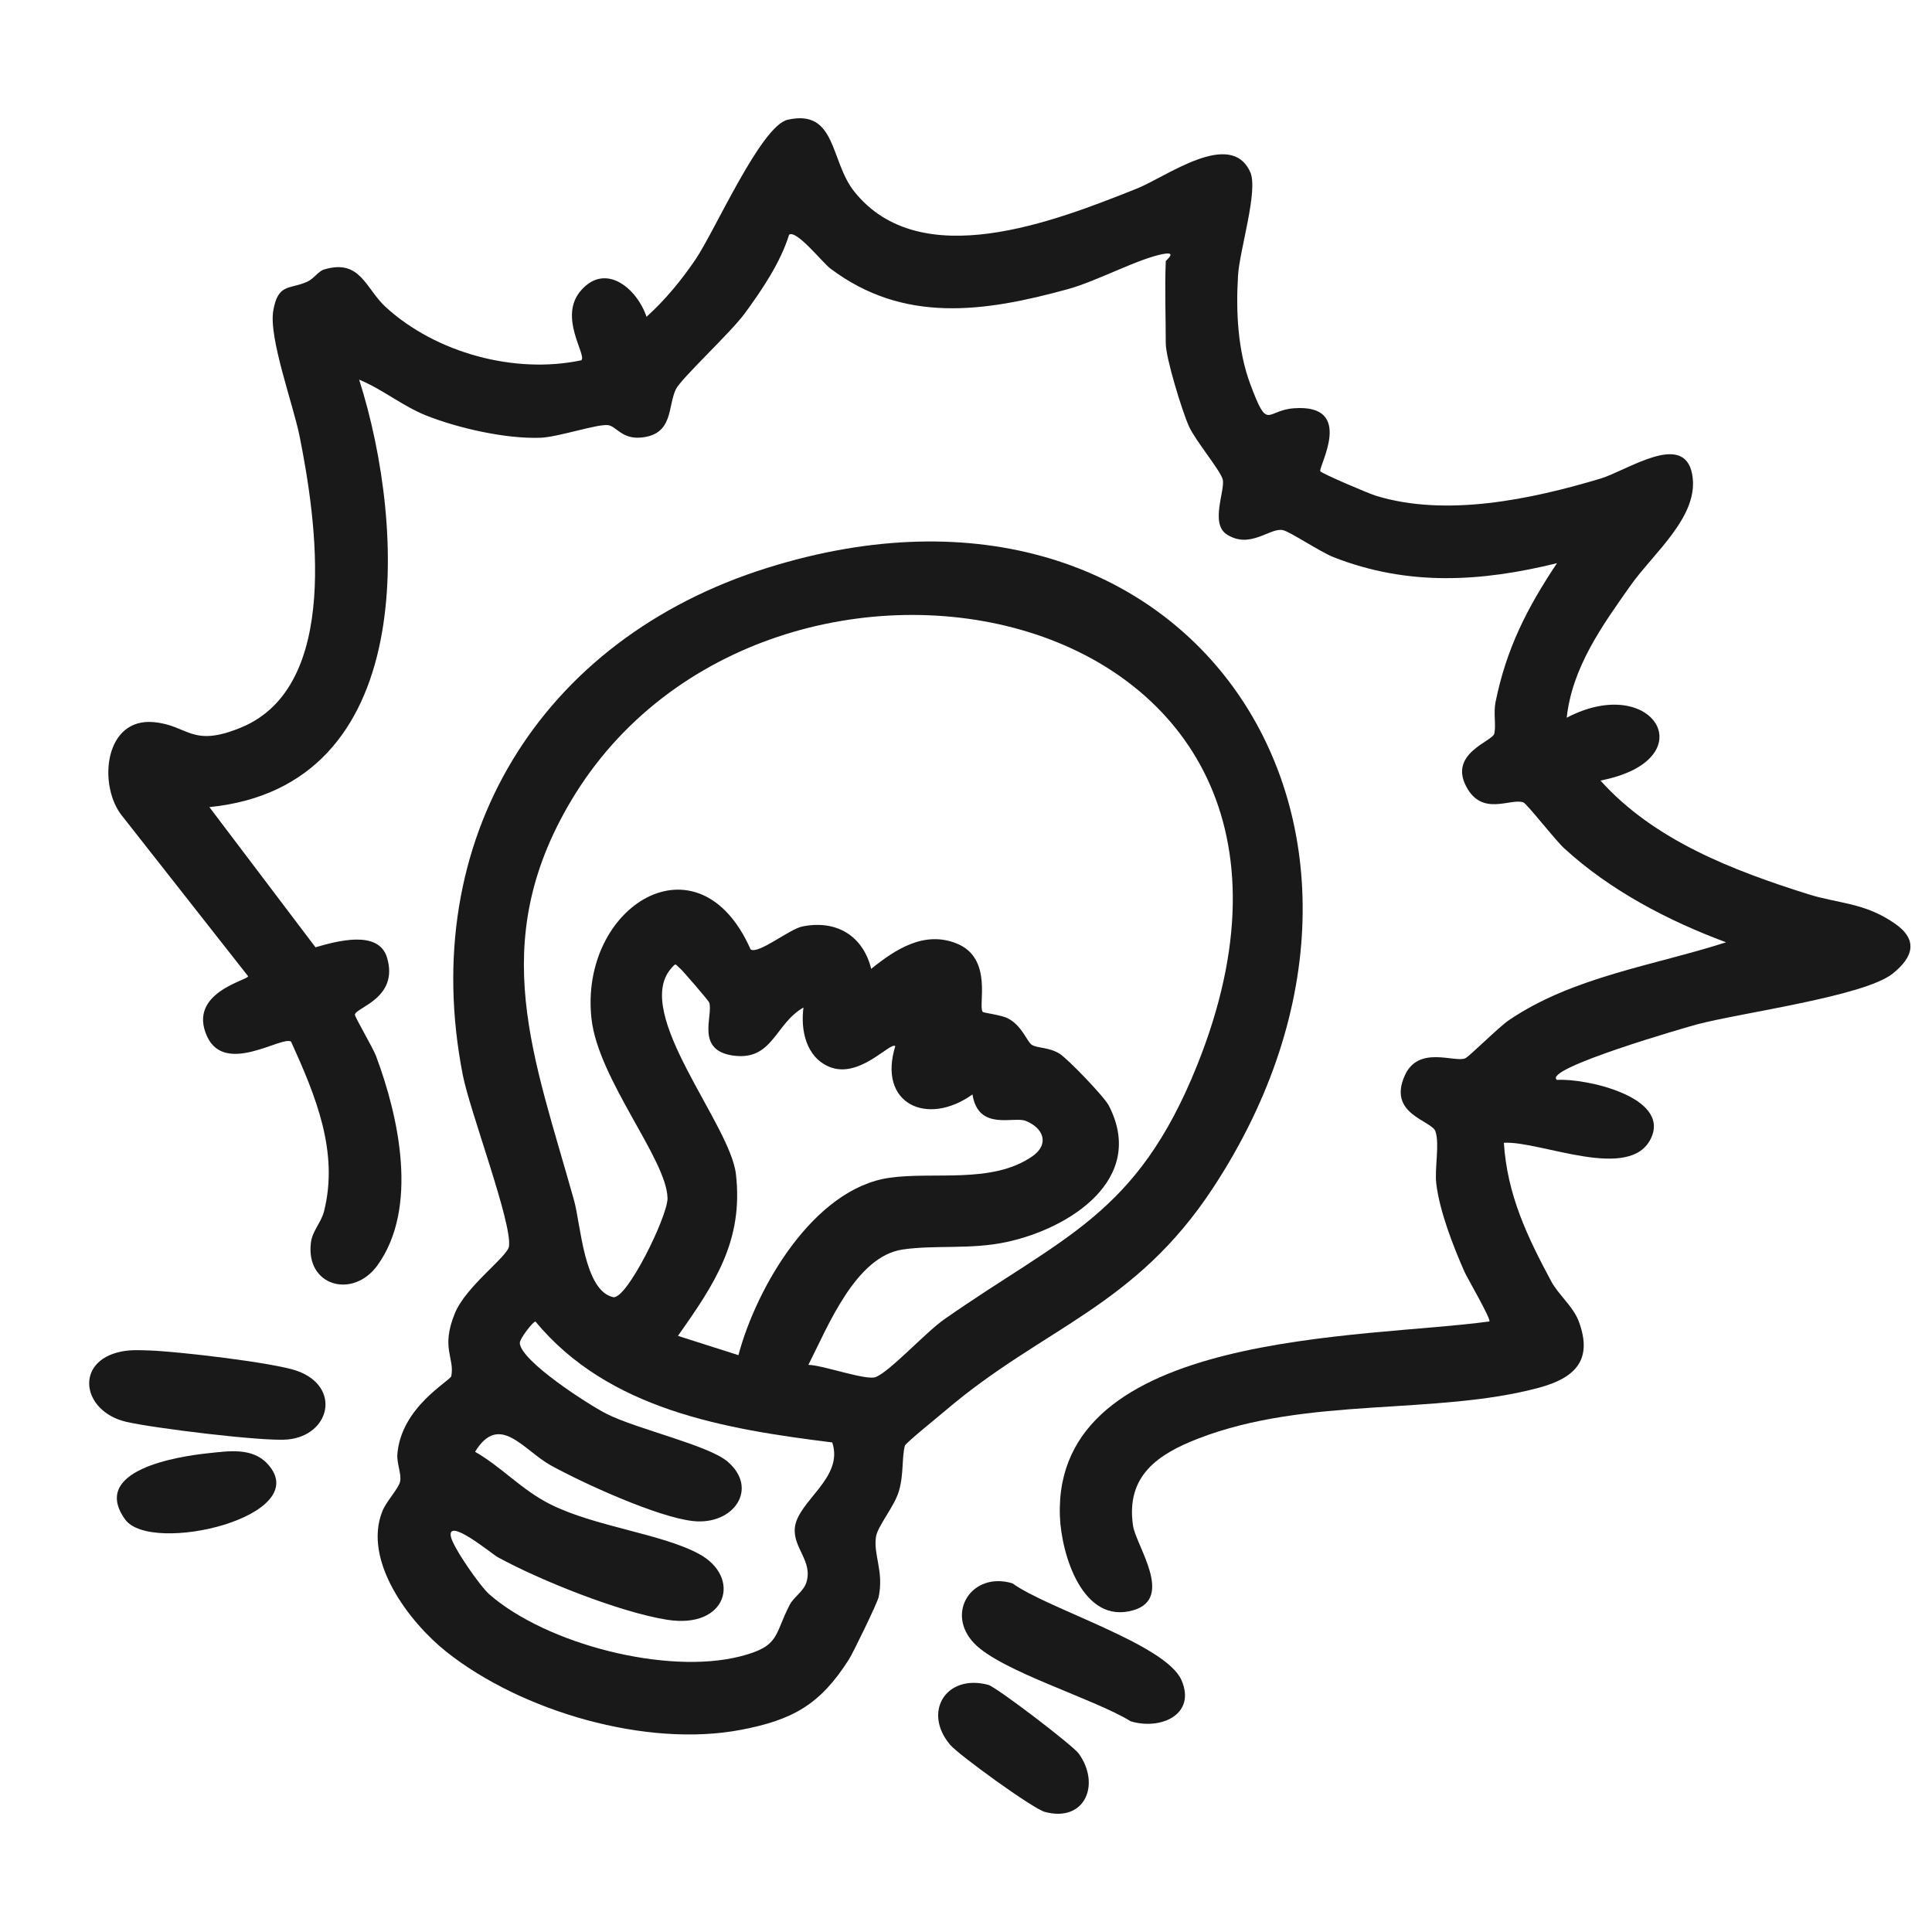
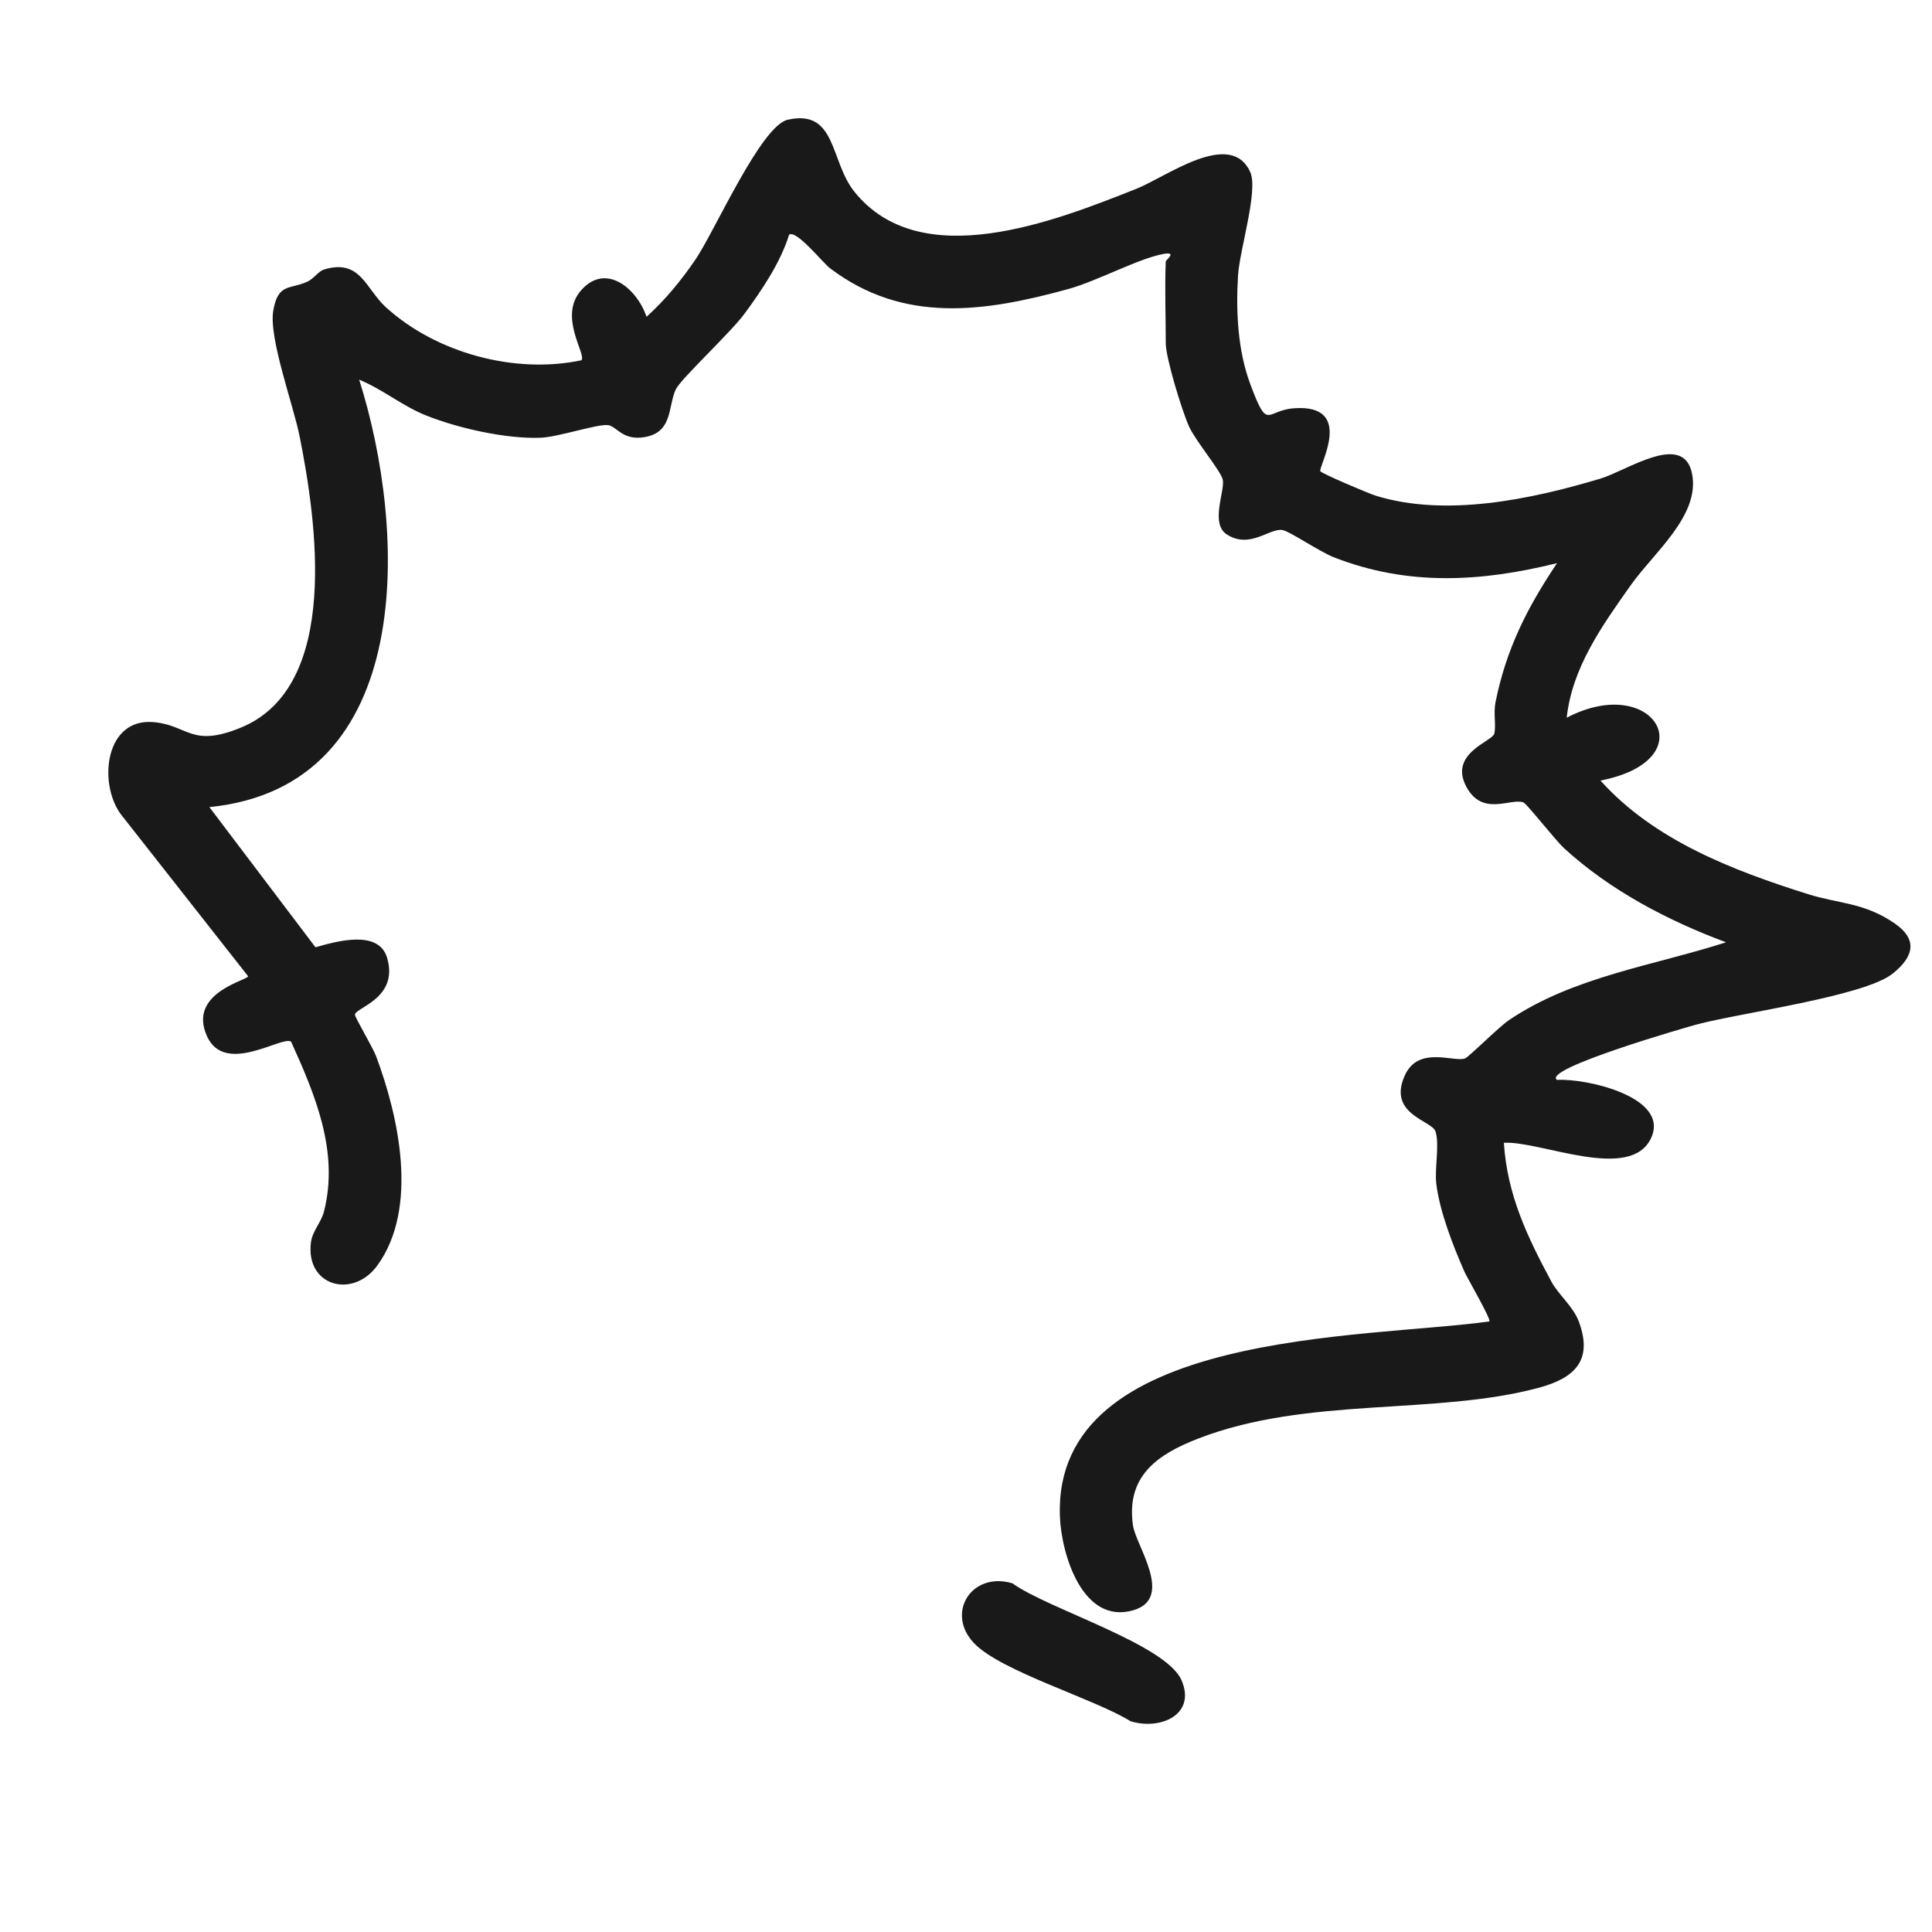
<svg xmlns="http://www.w3.org/2000/svg" id="b" data-name="Layer 2" width="400" height="400" viewBox="0 0 400 400">
  <g id="c" data-name="Layer 1">
    <g>
      <g>
-         <path d="M25.089,279.828c1.966-.402,3.78-.293,5.757-.231,5.711.181,25.953,2.511,30.75,4.261,9.118,3.326,6.75,13.359-2.079,14.175-5.001.462-28.003-2.385-33.427-3.668-9.16-2.168-10.758-12.543-1.001-14.537Z" fill="#191919" />
        <g>
-           <path d="M195.78,292.01c-1.289,1.097-8.284,6.756-8.431,7.294-.662,2.425-.201,5.982-1.267,9.507-.952,3.146-4.381,7.162-4.719,9.359-.577,3.747,1.67,7.164.549,12.48-.258,1.226-5.299,11.572-6.122,12.869-5.97,9.398-11.626,12.566-22.377,14.623-19.558,3.743-45.409-3.794-60.967-16.135-7.752-6.149-17.371-18.892-13.283-29.12.83-2.078,3.38-4.712,3.68-6.168.318-1.539-.72-3.746-.573-5.624.766-9.821,10.969-15.192,11.164-16.189.74-3.774-2.224-5.766.742-13.001,2.316-5.65,10.926-11.735,11.208-13.867.65-4.908-8.087-27.926-9.556-35.412-9.553-48.683,15.992-90.324,63.017-105.052,87.802-27.499,141.108,53.952,92.328,128.328-16.274,24.814-35.126,28.851-55.393,46.107ZM167.365,282.581c2.915.025,11.981,3.311,13.954,2.52,2.985-1.197,10.322-9.247,14.134-11.917,24.67-17.274,39.893-21.471,52.392-52.608,39.345-98.02-89.175-122.997-129.676-54.676-17.511,29.538-7.566,53.033.698,82.689,1.365,4.899,2.039,18.62,8.065,19.97,2.801.627,11.334-16.795,11.273-20.487-.131-7.99-14.318-24.571-15.734-37.084-2.641-23.337,22.114-38.888,32.933-14.429,1.548,1.104,8.046-4.196,10.682-4.735,7.059-1.445,12.582,1.891,14.288,8.768,5.02-4.056,11.007-7.967,17.731-5.238,7.596,3.084,4.319,12.954,5.353,14.146.175.202,3.84.64,5.177,1.321,2.994,1.525,3.993,4.88,4.996,5.502,1.178.731,3.464.448,5.698,1.808,1.732,1.055,9.278,8.918,10.233,10.763,7.9,15.277-8.18,25.474-21.149,28.25-7.497,1.605-14.576.567-21.46,1.54-9.835,1.391-15.585,16.06-19.589,23.897ZM166.352,208.593c-5.895,3.363-6.36,10.986-14.396,9.974-8.161-1.028-4.189-8.424-5.134-11.03-.156-.43-5.579-6.672-5.943-6.965-1.159-.931-.803-1.393-2.007.028-7.857,9.271,12.296,32.086,13.494,42.489,1.596,13.859-4.473,22.804-12.001,33.49l12.517,3.992c3.723-14.002,15.545-34.448,31.241-36.719,9.206-1.332,21.242,1.325,29.575-4.422,3.665-2.528,2.358-5.898-1.357-7.373-2.451-.973-9.789,2.19-11-5.465-9.421,6.734-19.671,1.903-15.982-9.995-.995-.992-7.481,6.923-13.726,4.249-4.772-2.044-5.899-7.599-5.28-12.255ZM172.308,298.64c-22.335-2.777-46.329-6.774-61.446-25.03-.517-.006-3.317,3.603-3.243,4.495.313,3.781,14.337,12.799,18.064,14.667,6.181,3.098,20.963,6.448,24.917,9.805,6.58,5.585,1.325,13.229-7.069,12.347-7.279-.765-22.763-7.813-29.475-11.525-5.7-3.153-10.659-11.069-15.695-2.824,5.595,3.218,9.645,7.908,15.624,10.895,9.243,4.617,23.04,6.083,30.743,10.257,8.843,4.791,5.889,15.625-6.63,13.624-9.817-1.569-26.188-8.111-35.043-12.952-1.152-.63-10.474-8.369-9.711-4.295.414,2.211,6.064,10.335,7.994,12.011,11.886,10.33,36.71,16.676,51.877,12.833,8.316-2.108,7.002-4.343,10.295-10.705.809-1.562,2.873-2.776,3.442-4.613,1.375-4.434-2.789-7.104-2.385-11.298.535-5.556,10.221-10.311,7.739-17.691Z" fill="#191919" />
          <path d="M241.362,54.093c.009-.223,2.499-2.059-.506-1.511-5.169.942-13.664,5.605-19.732,7.273-17.319,4.761-34.044,7.202-49.238-4.286-1.596-1.207-7.006-8.069-8.51-6.973-1.79,5.772-5.629,11.452-9.199,16.312-2.959,4.028-13.244,13.53-14.272,15.728-1.684,3.602-.476,9.3-7.137,9.951-4.019.393-5.184-2.372-6.893-2.569-2.262-.26-10.264,2.471-13.976,2.613-7.095.271-16.93-1.952-23.526-4.55-5.01-1.974-9.093-5.456-14.012-7.478,9.874,31.052,12.11,84.193-31.01,88.5l21.966,29.021c4.361-1.245,13.087-3.734,14.829,2.18,2.47,8.384-6.535,10.288-6.665,11.766-.042.478,3.731,6.859,4.362,8.541,4.742,12.637,8.846,31.439.344,43.31-5.095,7.114-15.004,4.371-13.804-4.736.307-2.332,2.127-4.109,2.699-6.37,3.126-12.369-1.775-24.02-6.813-35.149-1.821-1.325-13.656,7.067-17.392-1.086-4.209-9.184,8.823-11.697,8.479-12.48l-26.402-33.599c-4.635-6.438-3.205-19.947,6.919-18.989,7.179.679,7.743,5.353,18.026,1.12,20.744-8.538,15.569-43.041,12.149-60.224-1.315-6.607-6.436-20.428-5.473-26.064.983-5.749,3.371-4.378,7.023-6.011,1.405-.628,2.302-2.174,3.469-2.529,7.576-2.306,8.613,3.958,12.804,7.781,10.417,9.501,26.704,13.921,40.496,11.005,1.173-1.106-4.902-9.026-.028-14.517,5.181-5.837,11.618-.189,13.518,5.516,3.892-3.519,7.19-7.535,10.136-11.864,3.995-5.868,13.554-27.692,19.094-28.937,10.125-2.276,8.739,8.527,13.752,14.829,13.703,17.226,41.577,6.165,58.491-.555,6.144-2.441,19.423-12.426,23.513-3.456,1.729,3.793-2.198,16.11-2.522,21.446-.453,7.441-.066,15.513,2.556,22.526,3.682,9.85,3.151,5.383,8.996,4.949,12.907-.959,4.941,12.303,5.489,13.044.372.504,9.954,4.587,11.467,5.055,14.534,4.49,32.178.763,46.529-3.538,5.515-1.653,17.244-9.874,18.973-.975,1.677,8.635-7.945,16.299-12.786,23.162-5.842,8.282-12.045,16.908-13.173,27.317,18.107-9.484,28.882,8.741,6.991,13.011,11.103,12.374,27.401,18.61,42.97,23.519,6.329,1.996,11.631,1.705,17.941,6.06,4.967,3.428,3.812,7.015-.423,10.4-5.876,4.697-31.421,8.097-40.497,10.504-1.911.507-32.219,9.221-28.993,11.497,5.806-.379,23.373,3.457,19.509,11.977-4.23,9.326-22.987.581-30.509,1.043.693,10.755,4.824,19.407,9.806,28.684,1.498,2.79,4.54,5.188,5.701,8.295,2.996,8.022-.79,11.725-8.281,13.739-21.441,5.764-47.876,1.759-70.487,10.51-8.429,3.262-15.009,7.75-13.527,18.001.606,4.194,8.594,15.059.075,17.549-10.48,3.064-14.918-11.563-15.206-19.455-1.407-38.654,63.249-36.736,88.914-40.34.444-.369-4.597-9.025-5.169-10.321-2.332-5.29-5.137-12.485-5.816-18.184-.383-3.212.716-8.145-.169-10.831-.76-2.308-10.038-3.522-6.326-11.644,2.836-6.204,10.262-2.584,12.46-3.484.876-.358,6.88-6.429,9.115-7.94,13.267-8.969,29.934-11.276,44.919-16.091-11.981-4.439-24.06-10.767-33.536-19.474-1.827-1.678-7.746-9.238-8.419-9.486-2.648-.975-8.506,3.027-11.84-3.278-3.661-6.924,5.444-9.347,5.806-10.964.398-1.776-.209-4.233.254-6.527,2.235-11.052,6.526-19.484,12.724-28.762-15.809,3.895-30.865,4.784-46.262-1.246-2.792-1.094-8.996-5.282-10.486-5.599-2.701-.574-6.719,3.997-11.587.912-3.528-2.236-.381-9.006-.857-11.346-.358-1.763-5.638-8.028-6.998-11.039-1.432-3.171-4.808-14.183-4.808-17.192,0-5.642-.23-11.37,0-17Z" fill="#191919" />
          <g>
            <path d="M201.707,340.246c-6.039-6.267-.531-14.983,7.924-12.429,7.147,5.229,31.748,12.592,34.984,20.041,3.104,7.146-4.36,10.405-10.534,8.508-7.513-4.665-26.762-10.296-32.374-16.12Z" fill="#191919" />
-             <path d="M196.716,361.239c-5.741-6.771-.856-14.743,7.901-12.405,1.666.445,17.518,12.533,18.748,14.256,4.54,6.36,1.274,14.267-7.026,12.053-2.473-.66-17.826-11.784-19.623-13.903Z" fill="#191919" />
          </g>
        </g>
-         <path d="M43.135,300.871c4.157-.435,9.066-1.241,12.245,2.202,9.998,10.827-24.138,18.972-29.488,11.496-7.309-10.214,10.973-13.042,17.242-13.698Z" fill="#191919" />
      </g>
-       <rect width="400" height="400" fill="none" />
    </g>
  </g>
</svg>